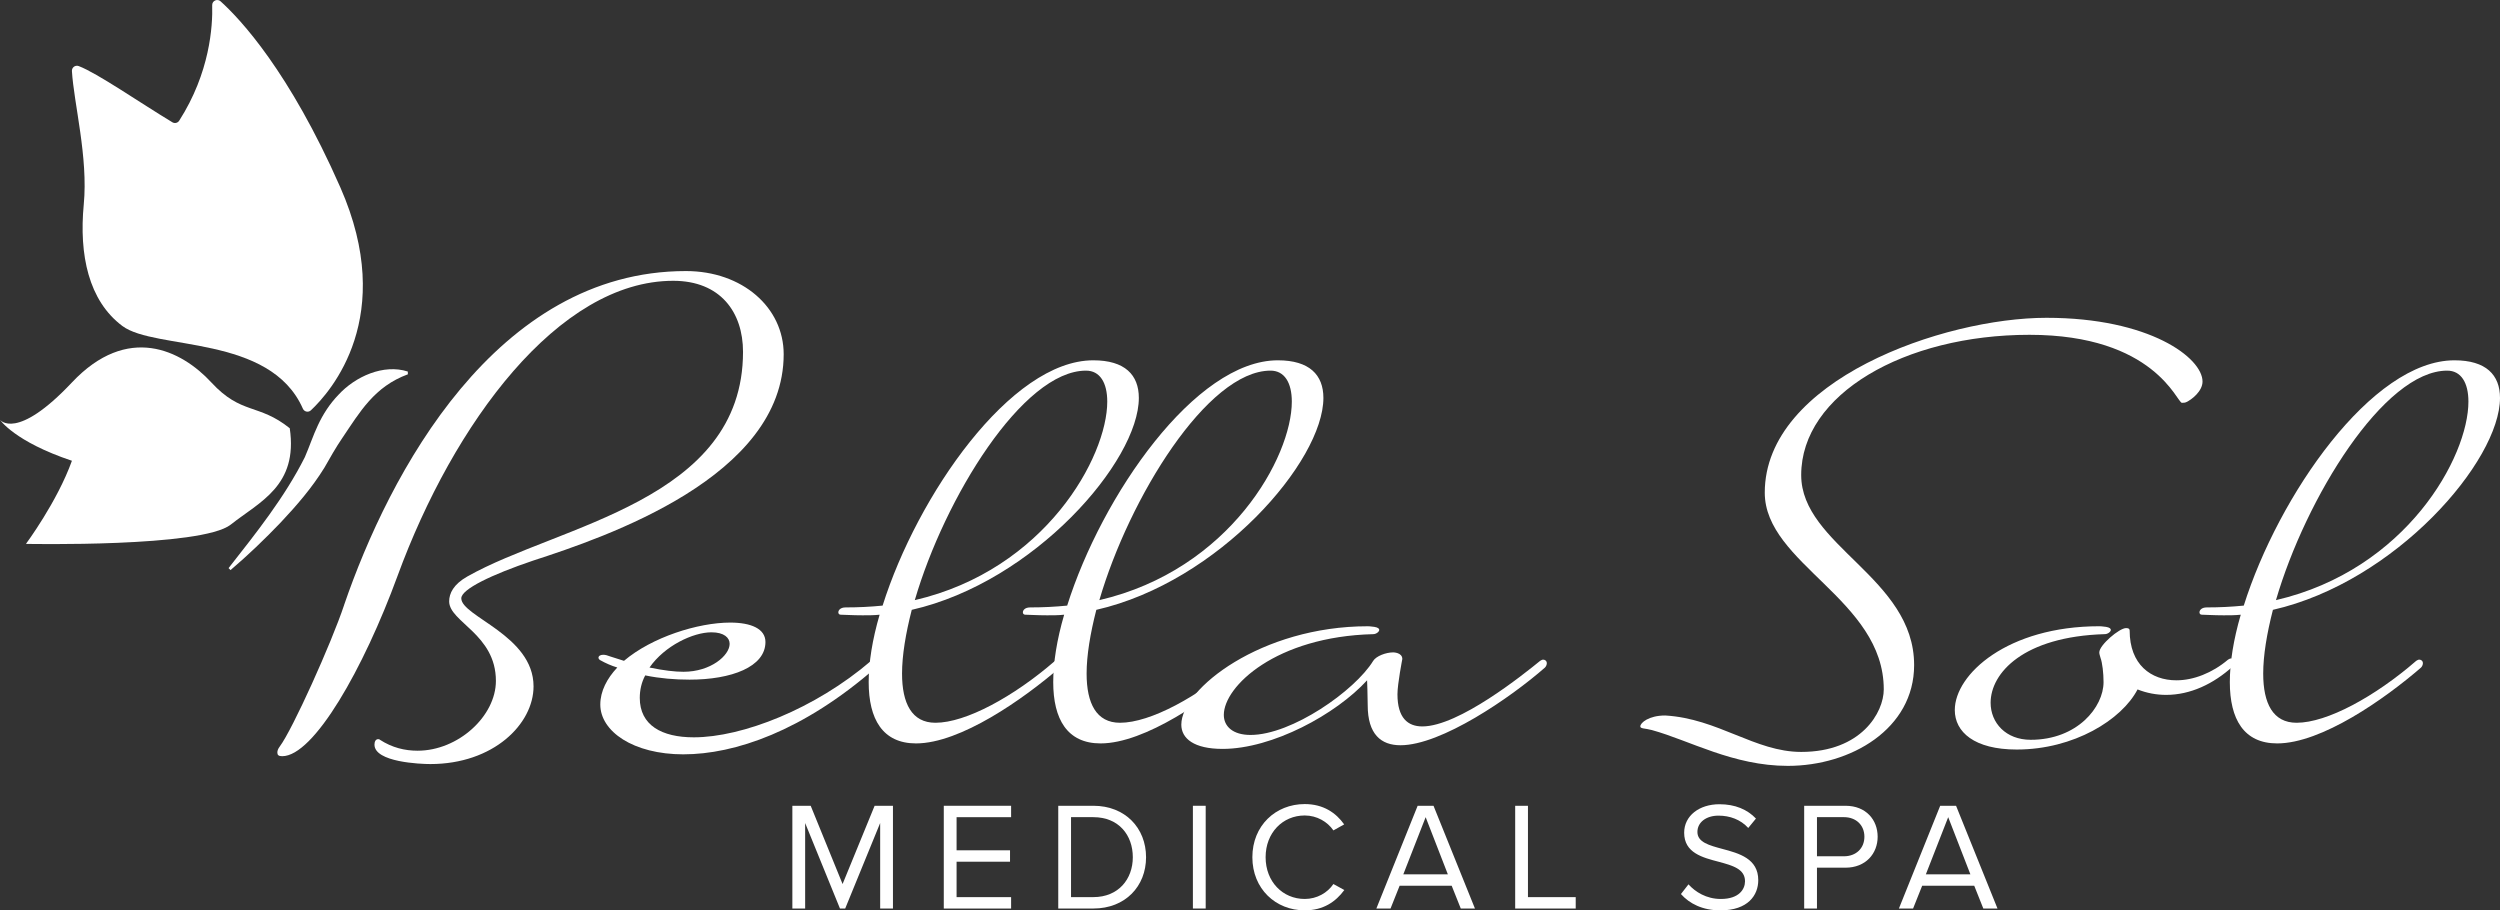
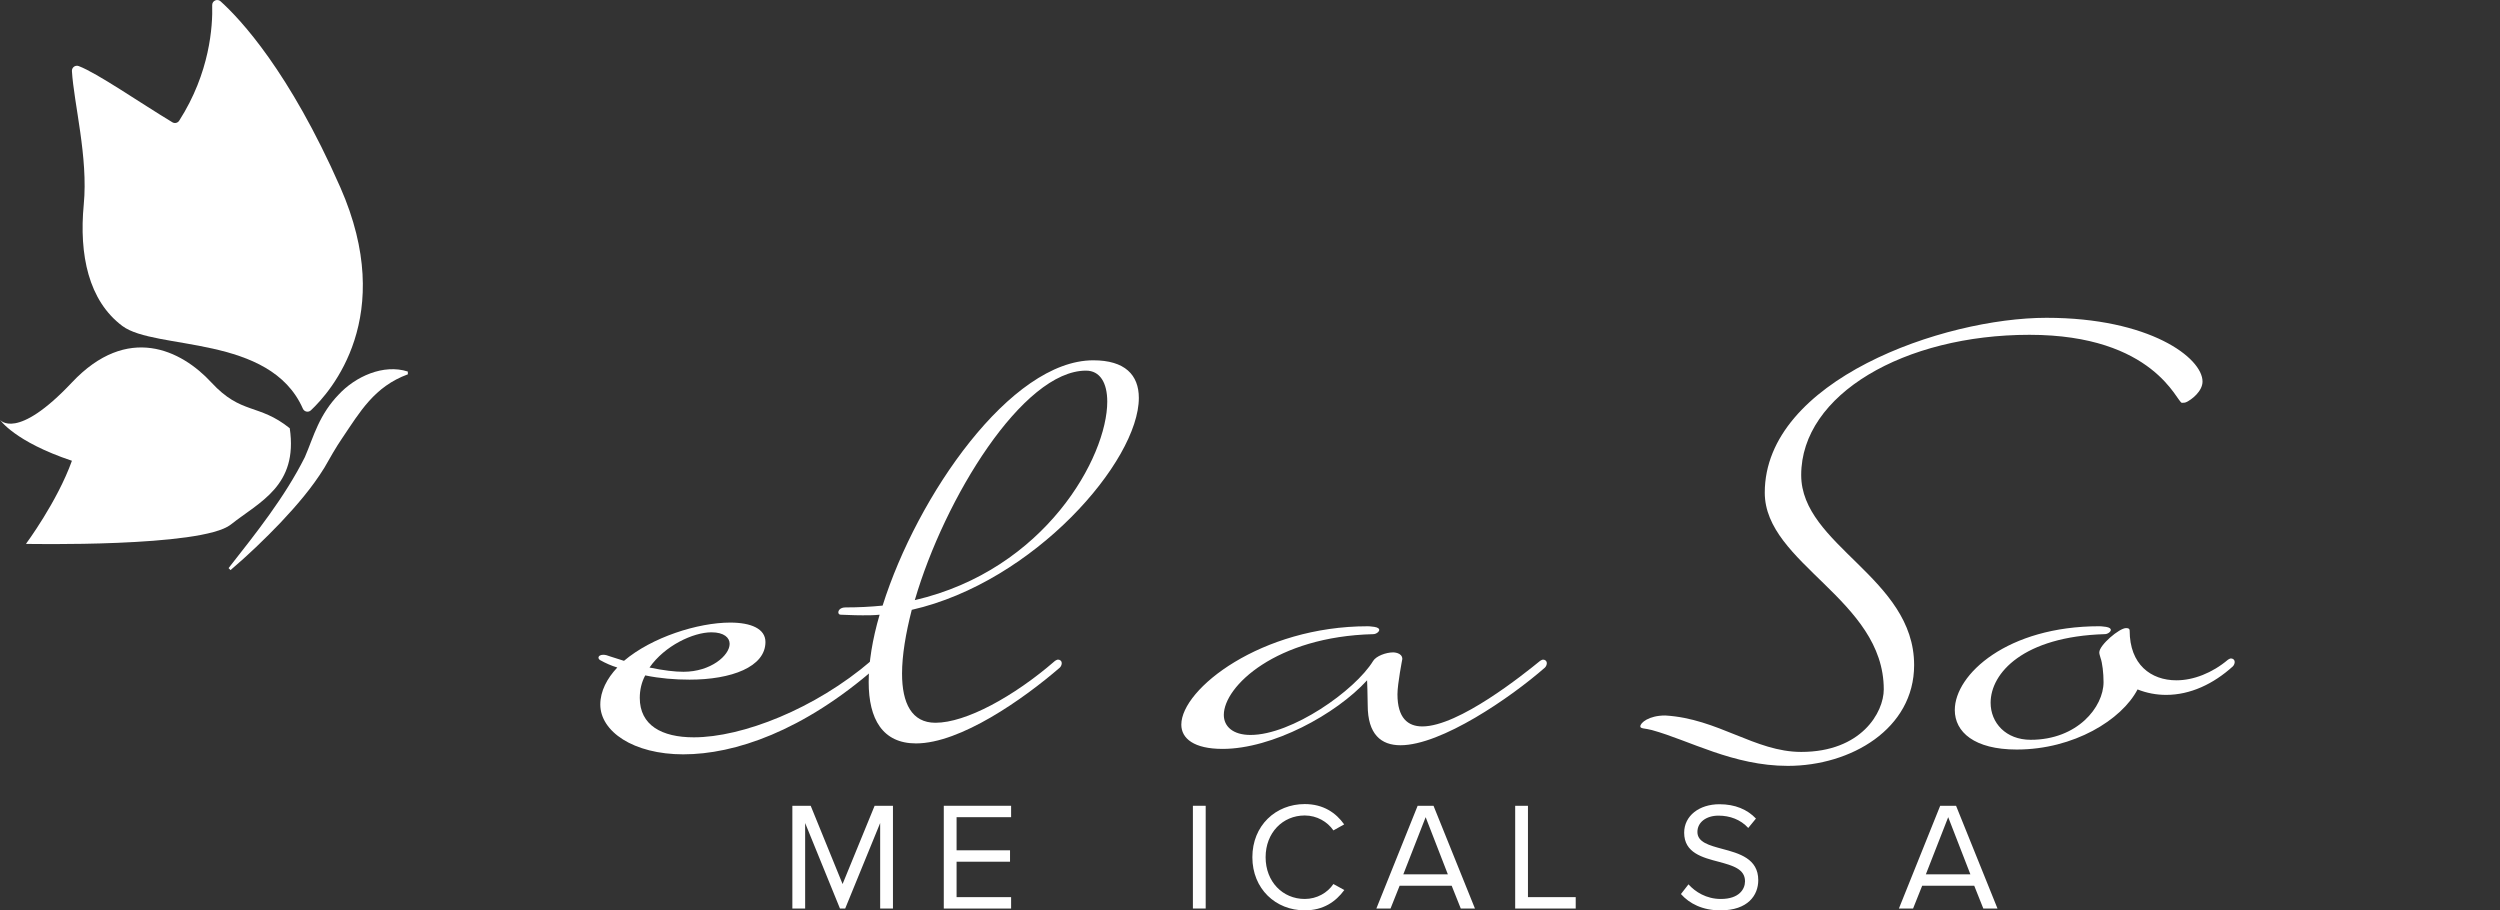
<svg xmlns="http://www.w3.org/2000/svg" id="uuid-7caaccaf-4e54-4a6a-9f2b-6ca475b5bbee" data-name="Layer 1" viewBox="0 0 1804.01 656.92">
  <rect x="0" y="0" width="1804.01" height="656.92" fill="#333333" stroke="none" />
  <defs>
    <style> .uuid-2dba888c-31e5-436b-bd52-9a14a7ef7762 { fill: #fff; stroke-width: 0px; } </style>
  </defs>
  <path class="uuid-2dba888c-31e5-436b-bd52-9a14a7ef7762" d="M218.55,294.88c1.01,2.3,3.94,2.94,5.77,1.23,14.52-13.62,62.24-67.79,21.28-160.87C208.76,51.49,173.42,13.81,159.15.94c-2.35-2.12-6.12-.39-6.03,2.78.43,15.07-1.61,48.72-23.84,83.41-1.05,1.63-3.22,2.12-4.88,1.12-23.72-14.33-54.21-35.49-67.6-40.57-2.46-.93-5.06.98-4.9,3.61,1.39,23.39,11.79,62.2,8.54,96.22-3.48,36.41,3.48,69.45,27.82,87.7,23.68,17.76,106.6,5.9,130.29,59.68Z" />
  <path class="uuid-2dba888c-31e5-436b-bd52-9a14a7ef7762" d="M18.72,392.47s126.91,2.61,147.78-13.91c20.86-16.52,48.72-27.96,42.59-69.54-22.6-18.1-34.9-9.56-56.57-33.03-21.67-23.47-60.5-42.59-100.63,0C11.77,318.58,0,302.93,0,302.93c0,0,10.32,15.65,51.9,29.56-10.58,29.56-33.18,59.98-33.18,59.98Z" />
  <path class="uuid-2dba888c-31e5-436b-bd52-9a14a7ef7762" d="M164.92,409.97c19.97-25.44,40.53-51.19,55.04-80.05,3.29-7.56,5.91-15.59,9.46-23.09,3.67-7.89,8.53-15.47,14.9-22.04,12.06-13.05,32.38-22.34,49.95-16.69,0,0,.06,2,.06,2-24.27,8.95-34.48,26.96-47.6,46.39-3.93,5.65-9.19,14.89-12.65,21.01-9.06,14.65-20,27.27-31.63,39.63-11.53,12.02-23.46,23.51-36.09,34.24l-1.42-1.41h0Z" />
  <g>
-     <path class="uuid-2dba888c-31e5-436b-bd52-9a14a7ef7762" d="M248.31,436.56c32.42-94.63,109.53-240.96,246.66-240.96,40.75,0,70.54,26.29,70.54,60.02,0,88.5-128.37,131.87-180.94,148.96-29.79,10.08-51.7,20.59-51.7,27.16,0,13.14,52.14,26.73,52.14,63.53,0,27.16-28.91,56.08-74.48,56.08-7.01,0-40.31-1.31-40.31-14.02,0-2.19.88-3.94,2.63-3.94.44,0,.88,0,1.32.44,8.76,5.69,17.96,7.89,27.16,7.89,29.35,0,56.52-24.97,56.52-50.38,0-33.73-33.73-42.5-33.73-57.39,0-5.7,3.07-12.27,13.14-17.96,65.72-37.24,198.91-54.33,198.91-162.1,0-28.48-16.21-51.26-50.38-51.26-82.81,0-158.6,102.96-198.91,212.93-24.53,67.03-60.46,130.12-83.24,130.12-2.63,0-3.5-.88-3.5-2.63,0-1.31.44-2.63,1.75-4.38,9.2-12.27,37.24-74.48,46.44-102.08Z" />
    <path class="uuid-2dba888c-31e5-436b-bd52-9a14a7ef7762" d="M493.2,544.34c-36.36,0-60.02-16.65-60.02-35.93,0-9.64,4.82-18.84,12.27-26.73-4.38-1.31-8.32-3.07-12.27-5.26-.88-.44-1.32-1.32-1.32-1.75,0-1.31,1.32-2.19,3.51-2.19,1.31,0,3.07.44,5.26,1.31l9.64,3.07c20.15-17.09,53.45-27.6,76.67-27.6,14.9,0,25.41,4.38,25.41,14.02,0,17.96-24.54,27.16-54.77,27.16-10.51,0-21.47-.88-31.98-3.07-2.63,4.82-3.94,10.51-3.94,16.21,0,19.71,15.77,28.48,38.99,28.48,35.05,0,87.62-20.59,127.93-55.2.88-.88,1.31-.88,2.19-.88,1.31,0,2.63.88,2.63,2.63,0,.88-.44,2.19-1.32,3.07-52.57,46-102.08,62.65-138.88,62.65ZM468.67,481.69c10.52,2.19,18.4,3.07,24.54,3.07,19.71,0,33.3-11.83,33.3-20.15,0-4.38-3.94-8.33-13.14-8.33-13.14,0-33.74,9.64-44.69,25.41Z" />
    <path class="uuid-2dba888c-31e5-436b-bd52-9a14a7ef7762" d="M636.9,437c24.97-79.3,92.44-177,152.03-177,22.78,0,32.86,10.52,32.86,27.16,0,45.57-75.36,132.75-163.86,152.9-4.38,17.09-7.01,32.86-7.01,46,0,21.47,7.01,35.49,24.1,35.49,21.9,0,56.52-18.84,86.31-44.69.88-.44,1.31-.88,2.19-.88,1.31,0,2.63.88,2.63,2.63,0,.88-.44,2.19-1.31,3.07-26.29,22.78-71.85,54.77-103.83,54.77-24.1,0-34.17-17.53-34.17-44.25,0-14.02,2.63-30.67,7.89-48.63-3.94.44-8.32.44-12.27.44-7.45,0-13.14-.44-15.77-.44-1.31,0-1.75-.88-1.75-1.75,0-1.31,1.31-3.51,5.26-3.51,9.2,0,17.96-.44,26.72-1.31ZM660.12,433.06c94.2-21.91,138.88-103.39,138.88-143.26,0-13.58-5.26-22.35-15.33-22.35-45.57,0-102.08,92.01-123.55,165.61Z" />
-     <path class="uuid-2dba888c-31e5-436b-bd52-9a14a7ef7762" d="M770.08,437c24.97-79.3,92.44-177,152.03-177,22.78,0,32.86,10.52,32.86,27.16,0,45.57-75.36,132.75-163.86,152.9-4.38,17.09-7.01,32.86-7.01,46,0,21.47,7.01,35.49,24.1,35.49,21.91,0,56.52-18.84,86.31-44.69.88-.44,1.31-.88,2.19-.88,1.32,0,2.63.88,2.63,2.63,0,.88-.44,2.19-1.31,3.07-26.29,22.78-71.85,54.77-103.84,54.77-24.1,0-34.17-17.53-34.17-44.25,0-14.02,2.63-30.67,7.89-48.63-3.94.44-8.32.44-12.27.44-7.45,0-13.14-.44-15.77-.44-1.31,0-1.75-.88-1.75-1.75,0-1.31,1.32-3.51,5.26-3.51,9.2,0,17.96-.44,26.72-1.31ZM793.3,433.06c94.2-21.91,138.88-103.39,138.88-143.26,0-13.58-5.26-22.35-15.33-22.35-45.57,0-102.08,92.01-123.55,165.61Z" />
    <path class="uuid-2dba888c-31e5-436b-bd52-9a14a7ef7762" d="M1011.92,475.56s-3.51,17.96-3.51,25.41c0,17.09,7.45,23.22,17.96,23.22,26.29,0,73.17-37.68,84.99-47.32.88-.44,1.31-.88,2.19-.88,1.31,0,2.63.88,2.63,2.63,0,.88-.44,2.19-1.31,3.07-24.97,21.91-74.92,56.08-104.27,56.08-14.02,0-23.66-7.89-23.66-28.91,0-6.13-.44-17.96-.44-17.96-22.35,24.54-68.35,49.51-104.27,49.51-20.59,0-29.79-7.45-29.79-17.52,0-25.85,57.83-70.98,134.5-70.98,2.19,0,3.94.44,4.82.44,2.63.44,3.51,1.31,3.51,2.19,0,1.31-2.19,3.07-4.38,3.07-70.1,1.75-107.78,37.68-107.78,58.27,0,8.33,6.57,14.46,19.28,14.46,29.79,0,75.36-31.98,88.5-53.45,2.19-3.5,9.2-6.13,14.46-6.13,0,0,6.57,0,6.57,4.82Z" />
    <path class="uuid-2dba888c-31e5-436b-bd52-9a14a7ef7762" d="M1183.65,524.19c0-2.63,6.14-7.89,17.96-7.89,38.11,2.19,64.84,26.29,98.14,26.29,43.37,0,59.58-28.48,59.58-45.13,0-64.84-85.87-90.69-85.87-141.95,0-81.05,128.81-126.18,203.29-126.18s112.6,28.92,112.6,46c0,7.01-7.89,13.14-11.83,14.9-.88.44-2.19.44-3.07.44-3.51,0-19.72-49.07-109.97-49.07s-164.73,42.94-164.73,101.2c0,50.82,81.49,74.04,81.49,137.13,0,46-45.57,72.73-91.13,72.73-39.43,0-70.97-18.4-98.14-25.85-4.82-1.31-8.33-.88-8.33-2.63Z" />
    <path class="uuid-2dba888c-31e5-436b-bd52-9a14a7ef7762" d="M1410.59,512.36c0-25.85,38.12-60.46,104.27-60.46,2.19,0,3.94.44,4.82.44,2.63.44,3.51,1.31,3.51,2.19,0,1.31-2.19,3.07-4.38,3.07-58.71,1.75-82.37,28.04-82.37,49.51,0,14.46,10.95,26.73,28.92,26.73,33.73,0,52.57-23.66,52.57-41.62,0-6.57-.88-14.02-2.19-17.52-.44-1.75-.88-2.63-.88-3.94,0-5.26,14.46-17.53,19.28-17.53,1.75,0,2.63.44,2.63,1.75,0,24.54,15.33,35.93,33.73,35.93,12.27,0,25.85-5.26,37.24-14.89.88-.44,1.32-.88,2.19-.88,1.31,0,2.63.88,2.63,2.63,0,.88-.44,2.19-1.31,3.07-14.02,12.71-30.67,20.59-48.19,20.59-7.01,0-14.02-1.32-20.59-3.94-11.39,21.91-46,43.37-87.19,43.37-30.67,0-44.69-12.71-44.69-28.48Z" />
-     <path class="uuid-2dba888c-31e5-436b-bd52-9a14a7ef7762" d="M1619.12,437c24.97-79.3,92.44-177,152.03-177,22.78,0,32.86,10.52,32.86,27.16,0,45.57-75.36,132.75-163.86,152.9-4.38,17.09-7.01,32.86-7.01,46,0,21.47,7.01,35.49,24.1,35.49,21.91,0,56.52-18.84,86.31-44.69.88-.44,1.31-.88,2.19-.88,1.32,0,2.63.88,2.63,2.63,0,.88-.44,2.19-1.31,3.07-26.29,22.78-71.85,54.77-103.84,54.77-24.1,0-34.17-17.53-34.17-44.25,0-14.02,2.63-30.67,7.89-48.63-3.94.44-8.33.44-12.27.44-7.45,0-13.14-.44-15.77-.44-1.31,0-1.75-.88-1.75-1.75,0-1.31,1.31-3.51,5.26-3.51,9.2,0,17.96-.44,26.73-1.31ZM1642.34,433.06c94.19-21.91,138.88-103.39,138.88-143.26,0-13.58-5.26-22.35-15.33-22.35-45.57,0-102.08,92.01-123.55,165.61Z" />
  </g>
  <g>
    <path class="uuid-2dba888c-31e5-436b-bd52-9a14a7ef7762" d="M635.13,593.9l-25.23,61.69h-3.78l-25.12-61.69v61.69h-9.23v-74.14h13.23l23.01,56.47,23.12-56.47h13.23v74.14h-9.23v-61.69Z" />
    <path class="uuid-2dba888c-31e5-436b-bd52-9a14a7ef7762" d="M681.04,581.45h48.58v8.23h-39.35v23.9h38.57v8.23h-38.57v25.57h39.35v8.23h-48.58v-74.14Z" />
-     <path class="uuid-2dba888c-31e5-436b-bd52-9a14a7ef7762" d="M763.64,581.45h25.35c23.01,0,38.01,16.12,38.01,37.13s-15.01,37.01-38.01,37.01h-25.35v-74.14ZM788.98,647.36c18.01,0,28.46-12.89,28.46-28.79s-10.12-28.9-28.46-28.9h-16.12v57.69h16.12Z" />
    <path class="uuid-2dba888c-31e5-436b-bd52-9a14a7ef7762" d="M860.8,581.45h9.23v74.14h-9.23v-74.14Z" />
    <path class="uuid-2dba888c-31e5-436b-bd52-9a14a7ef7762" d="M903.71,618.57c0-22.79,16.78-38.35,37.79-38.35,13.45,0,22.56,6.34,28.46,14.67l-7.78,4.34c-4.23-6.23-11.89-10.78-20.68-10.78-15.89,0-28.23,12.45-28.23,30.12s12.34,30.12,28.23,30.12c8.78,0,16.45-4.45,20.68-10.78l7.89,4.33c-6.23,8.45-15.12,14.67-28.57,14.67-21.01,0-37.79-15.56-37.79-38.35Z" />
    <path class="uuid-2dba888c-31e5-436b-bd52-9a14a7ef7762" d="M1047.55,639.14h-37.57l-6.56,16.45h-10.23l29.79-74.14h11.45l29.9,74.14h-10.23l-6.56-16.45ZM1012.65,630.91h32.12l-16.01-41.24-16.12,41.24Z" />
    <path class="uuid-2dba888c-31e5-436b-bd52-9a14a7ef7762" d="M1093.35,581.45h9.23v65.92h34.46v8.23h-43.68v-74.14Z" />
    <path class="uuid-2dba888c-31e5-436b-bd52-9a14a7ef7762" d="M1218.41,638.14c4.89,5.44,12.89,10.56,23.35,10.56,13.23,0,17.45-7.11,17.45-12.78,0-8.89-9-11.34-18.79-14.01-11.89-3.11-25.12-6.45-25.12-21.01,0-12.23,10.89-20.56,25.45-20.56,11.34,0,20.12,3.78,26.35,10.34l-5.56,6.78c-5.56-6.11-13.34-8.89-21.45-8.89-8.89,0-15.23,4.78-15.23,11.78,0,7.45,8.56,9.67,18.01,12.23,12.11,3.22,25.9,7,25.9,22.56,0,10.78-7.34,21.79-27.34,21.79-12.89,0-22.35-4.89-28.46-11.78l5.44-7Z" />
-     <path class="uuid-2dba888c-31e5-436b-bd52-9a14a7ef7762" d="M1301.9,581.45h29.79c14.9,0,23.23,10.23,23.23,22.34s-8.56,22.34-23.23,22.34h-20.56v29.46h-9.23v-74.14ZM1330.58,589.67h-19.45v28.23h19.45c8.78,0,14.78-5.78,14.78-14.12s-6-14.12-14.78-14.12Z" />
    <path class="uuid-2dba888c-31e5-436b-bd52-9a14a7ef7762" d="M1424.62,639.14h-37.57l-6.56,16.45h-10.23l29.79-74.14h11.45l29.9,74.14h-10.23l-6.56-16.45ZM1389.72,630.91h32.12l-16.01-41.24-16.12,41.24Z" />
  </g>
</svg>